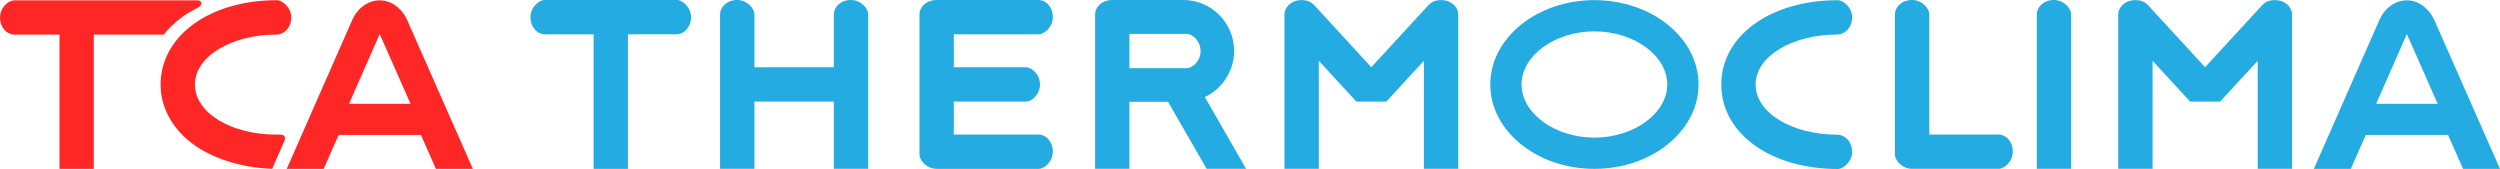
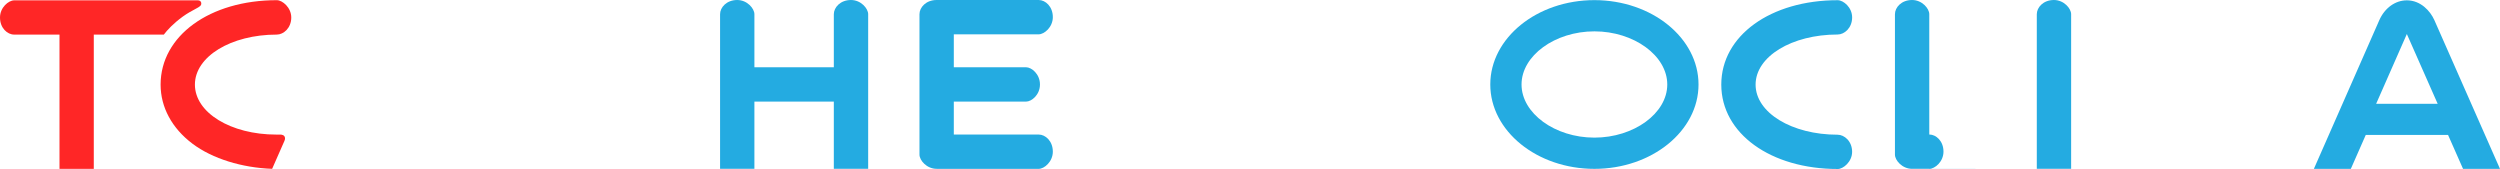
<svg xmlns="http://www.w3.org/2000/svg" id="b" viewBox="0 0 1217.62 82.31">
  <g id="c">
-     <path d="M198.33,9.78c-1.98-4.44-6.67-9.62-13.39-9.62-5.61,0-10.74,3.68-13.39,9.61-1.6,3.59-31.89,72.47-31.89,72.47h18s7.27-16.52,7.27-16.52h40.08l7.3,16.52h17.99s-30.38-68.89-31.97-72.46ZM169.99,50.54l14.95-33.97,15.01,33.97h-29.96Z" fill="#ff2626" />
    <path d="M1185.64,9.78c-1.98-4.44-6.67-9.62-13.39-9.62-5.61,0-10.74,3.68-13.39,9.61-1.6,3.59-31.89,72.47-31.89,72.47h18s7.27-16.52,7.27-16.52h40.08l7.3,16.52h17.99s-30.38-68.89-31.97-72.46ZM1157.3,50.54l14.95-33.97,15.01,33.97h-29.96Z" fill="#24abe1" />
    <path d="M456.21,82.23c-4.86,0-8.38-4.14-8.38-6.92V6.92C447.83,3.6,451.02,0,456.17,0h49.69c3.33,0,6.92,3.19,6.92,8.34,0,4.86-4.13,8.38-6.92,8.38h-41.31v16.04h35.21c2.69,0,6.75,3.34,6.75,8.38s-4.07,8.34-6.75,8.34h-35.21v16.04h41.31c3.33,0,6.92,3.19,6.92,8.34,0,4.86-4.13,8.38-6.92,8.38h-49.65Z" fill="#24abe1" />
    <path d="M45.67,82.25h-16.69V16.85H6.91c-3.32,0-6.91-3.18-6.91-8.33C0,3.68,4.13.17,6.91.17h89.36c1.36,0,1.66.77,1.73,1.21.22,1.32-.65,1.82-2.77,2.96-1.6.85-4.01,2.14-6.18,3.72-4.56,3.31-7.64,6.62-9.26,8.8h-34.11v65.39Z" fill="#ff2626" />
    <path d="M132.54,82.23h0c-14.61-.53-29.05-4.9-38.81-12.25-10-7.53-15.51-17.75-15.51-28.77C78.23,17.43,102.16.09,134.83.09h0c2.75,0,7.03,3.61,7.03,8.43,0,5.14-3.76,8.33-7.08,8.33h0c-22.25,0-39.85,10.7-39.85,24.35s17.43,24.35,39.68,24.35h1.65s1.57-.14,2.23.78c.3.42.55,1.15.07,2.23-2.55,5.8-6.01,13.66-6.01,13.66Z" fill="#ff2626" />
    <path d="M1008.73,82.23h-16.71V6.92c0-3.33,3.19-6.92,8.34-6.92,4.86,0,8.38,4.13,8.38,6.92v75.31Z" fill="#24abe1" />
-     <path d="M973.41,82.23h-42.12c-4.85-.01-8.36-4.14-8.36-6.92V6.92c0-3.33,3.19-6.92,8.34-6.92,4.86,0,8.38,4.13,8.38,6.92v58.59h33.76c3.33,0,6.92,3.19,6.92,8.34,0,4.86-4.13,8.38-6.92,8.38Z" fill="#24abe1" />
+     <path d="M973.41,82.23h-42.12c-4.85-.01-8.36-4.14-8.36-6.92V6.92c0-3.33,3.19-6.92,8.34-6.92,4.86,0,8.38,4.13,8.38,6.92v58.59c3.33,0,6.92,3.19,6.92,8.34,0,4.86-4.13,8.38-6.92,8.38Z" fill="#24abe1" />
    <path d="M422.83,82.23h-16.72v-32.76s-38.68,0-38.68,0v32.76h-16.72V6.92c0-3.33,3.19-6.92,8.34-6.92,4.86,0,8.38,4.13,8.38,6.92v25.83h38.68s0-25.83,0-25.83C406.12,3.6,409.31,0,414.46,0c4.86,0,8.38,4.13,8.38,6.92v75.31Z" fill="#24abe1" />
-     <path d="M305.84,82.24h-16.71V16.71h-23.85c-3.33,0-6.92-3.19-6.92-8.34,0-4.86,4.13-8.38,6.92-8.38h64.35c2.79,0,6.93,3.52,6.93,8.38s-3.36,8.12-6.6,8.31l-24.12.03v65.53Z" fill="#24abe1" />
    <path d="M776.55.06c-27.96,0-50.71,18.43-50.71,41.09s22.75,41.09,50.71,41.09,50.71-18.43,50.71-41.09S804.51.06,776.55.06ZM776.55,67.03c-19.24,0-35.49-11.85-35.49-25.88s16.25-25.88,35.49-25.88,35.49,11.85,35.49,25.88-16.25,25.88-35.49,25.88Z" fill="#24abe1" />
    <path d="M895.07,82.31c-32.68,0-56.69-17.27-56.72-41.06v-.12c.03-23.77,24-41.03,56.69-41.03h0c2.84,0,7.04,3.54,7.04,8.37,0,5.15-3.76,8.34-7.09,8.34h0c-22.29,0-39.93,10.72-39.93,24.4s17.63,24.4,39.92,24.4h0c3.33,0,7.09,3.19,7.09,8.34,0,4.83-4.32,8.37-7.01,8.37h0Z" fill="#24abe1" />
-     <path d="M710.23,82.23h-16.72V29.6s-18.3,19.88-18.3,19.88h-14.59l-18.3-19.88v52.63h-16.72V6.97c0-3.33,3.19-6.92,8.34-6.92,2.66,0,4.5.74,6.15,2.46.88.91,22.54,24.5,27.79,30.22,5.27-5.72,27-29.32,27.83-30.21,1.63-1.73,3.47-2.47,6.17-2.47,5.15,0,8.34,3.59,8.34,6.92v75.26Z" fill="#24abe1" />
-     <path d="M1116.32,82.23h-16.72V29.6s-18.3,19.88-18.3,19.88h-14.59l-18.3-19.88v52.63h-16.72V6.97c0-3.33,3.19-6.92,8.34-6.92,2.66,0,4.5.74,6.15,2.46.88.91,22.54,24.5,27.79,30.22,5.27-5.72,27-29.32,27.83-30.21,1.63-1.73,3.47-2.47,6.17-2.47,5.15,0,8.34,3.59,8.34,6.92v75.26Z" fill="#24abe1" />
-     <path d="M586.82,47.26c8.6-4.04,14.26-12.86,14.26-22.46C601.08,11.13,589.98,0,576.34,0h-34.63c-5.15,0-8.34,3.59-8.34,6.92v75.31h16.72v-32.64s18.81,0,18.81,0l18.8,32.64h19.22l-20.1-34.97ZM577.98,33.21h-27.89v-16.72h27.89c2.69,0,6.75,3.34,6.75,8.38s-4.07,8.34-6.75,8.34Z" fill="#24abe1" />
  </g>
</svg>